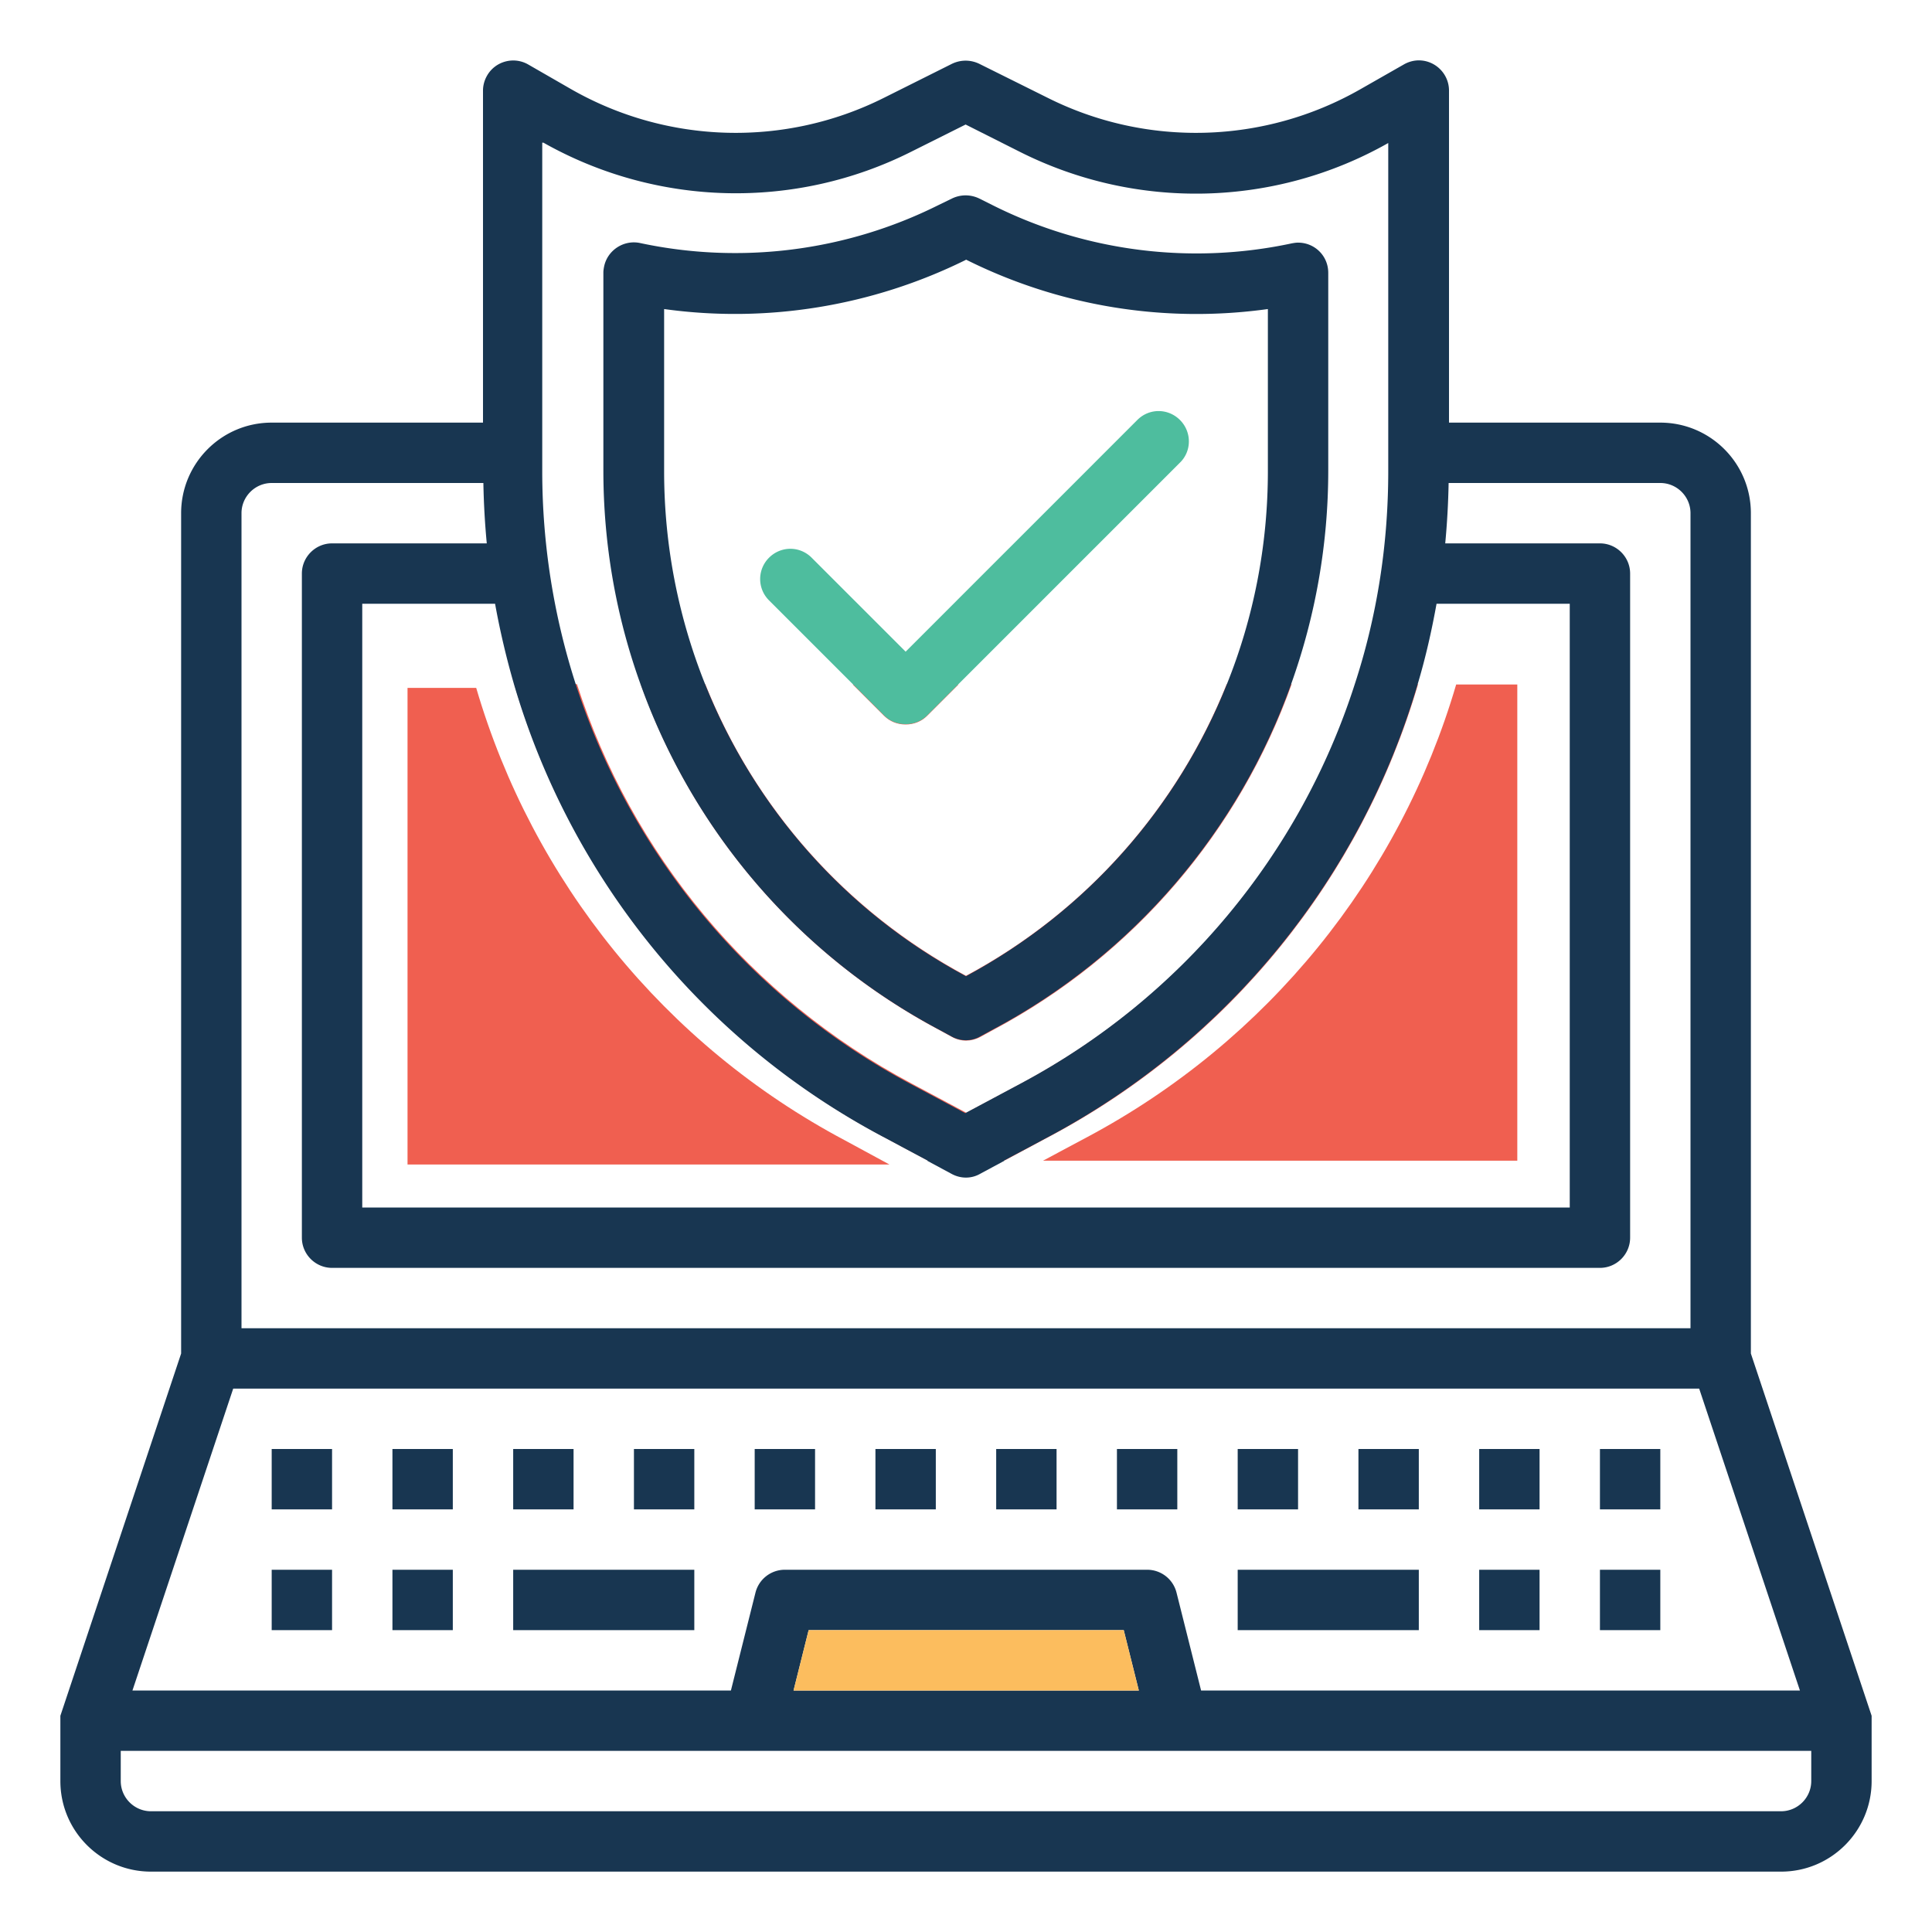
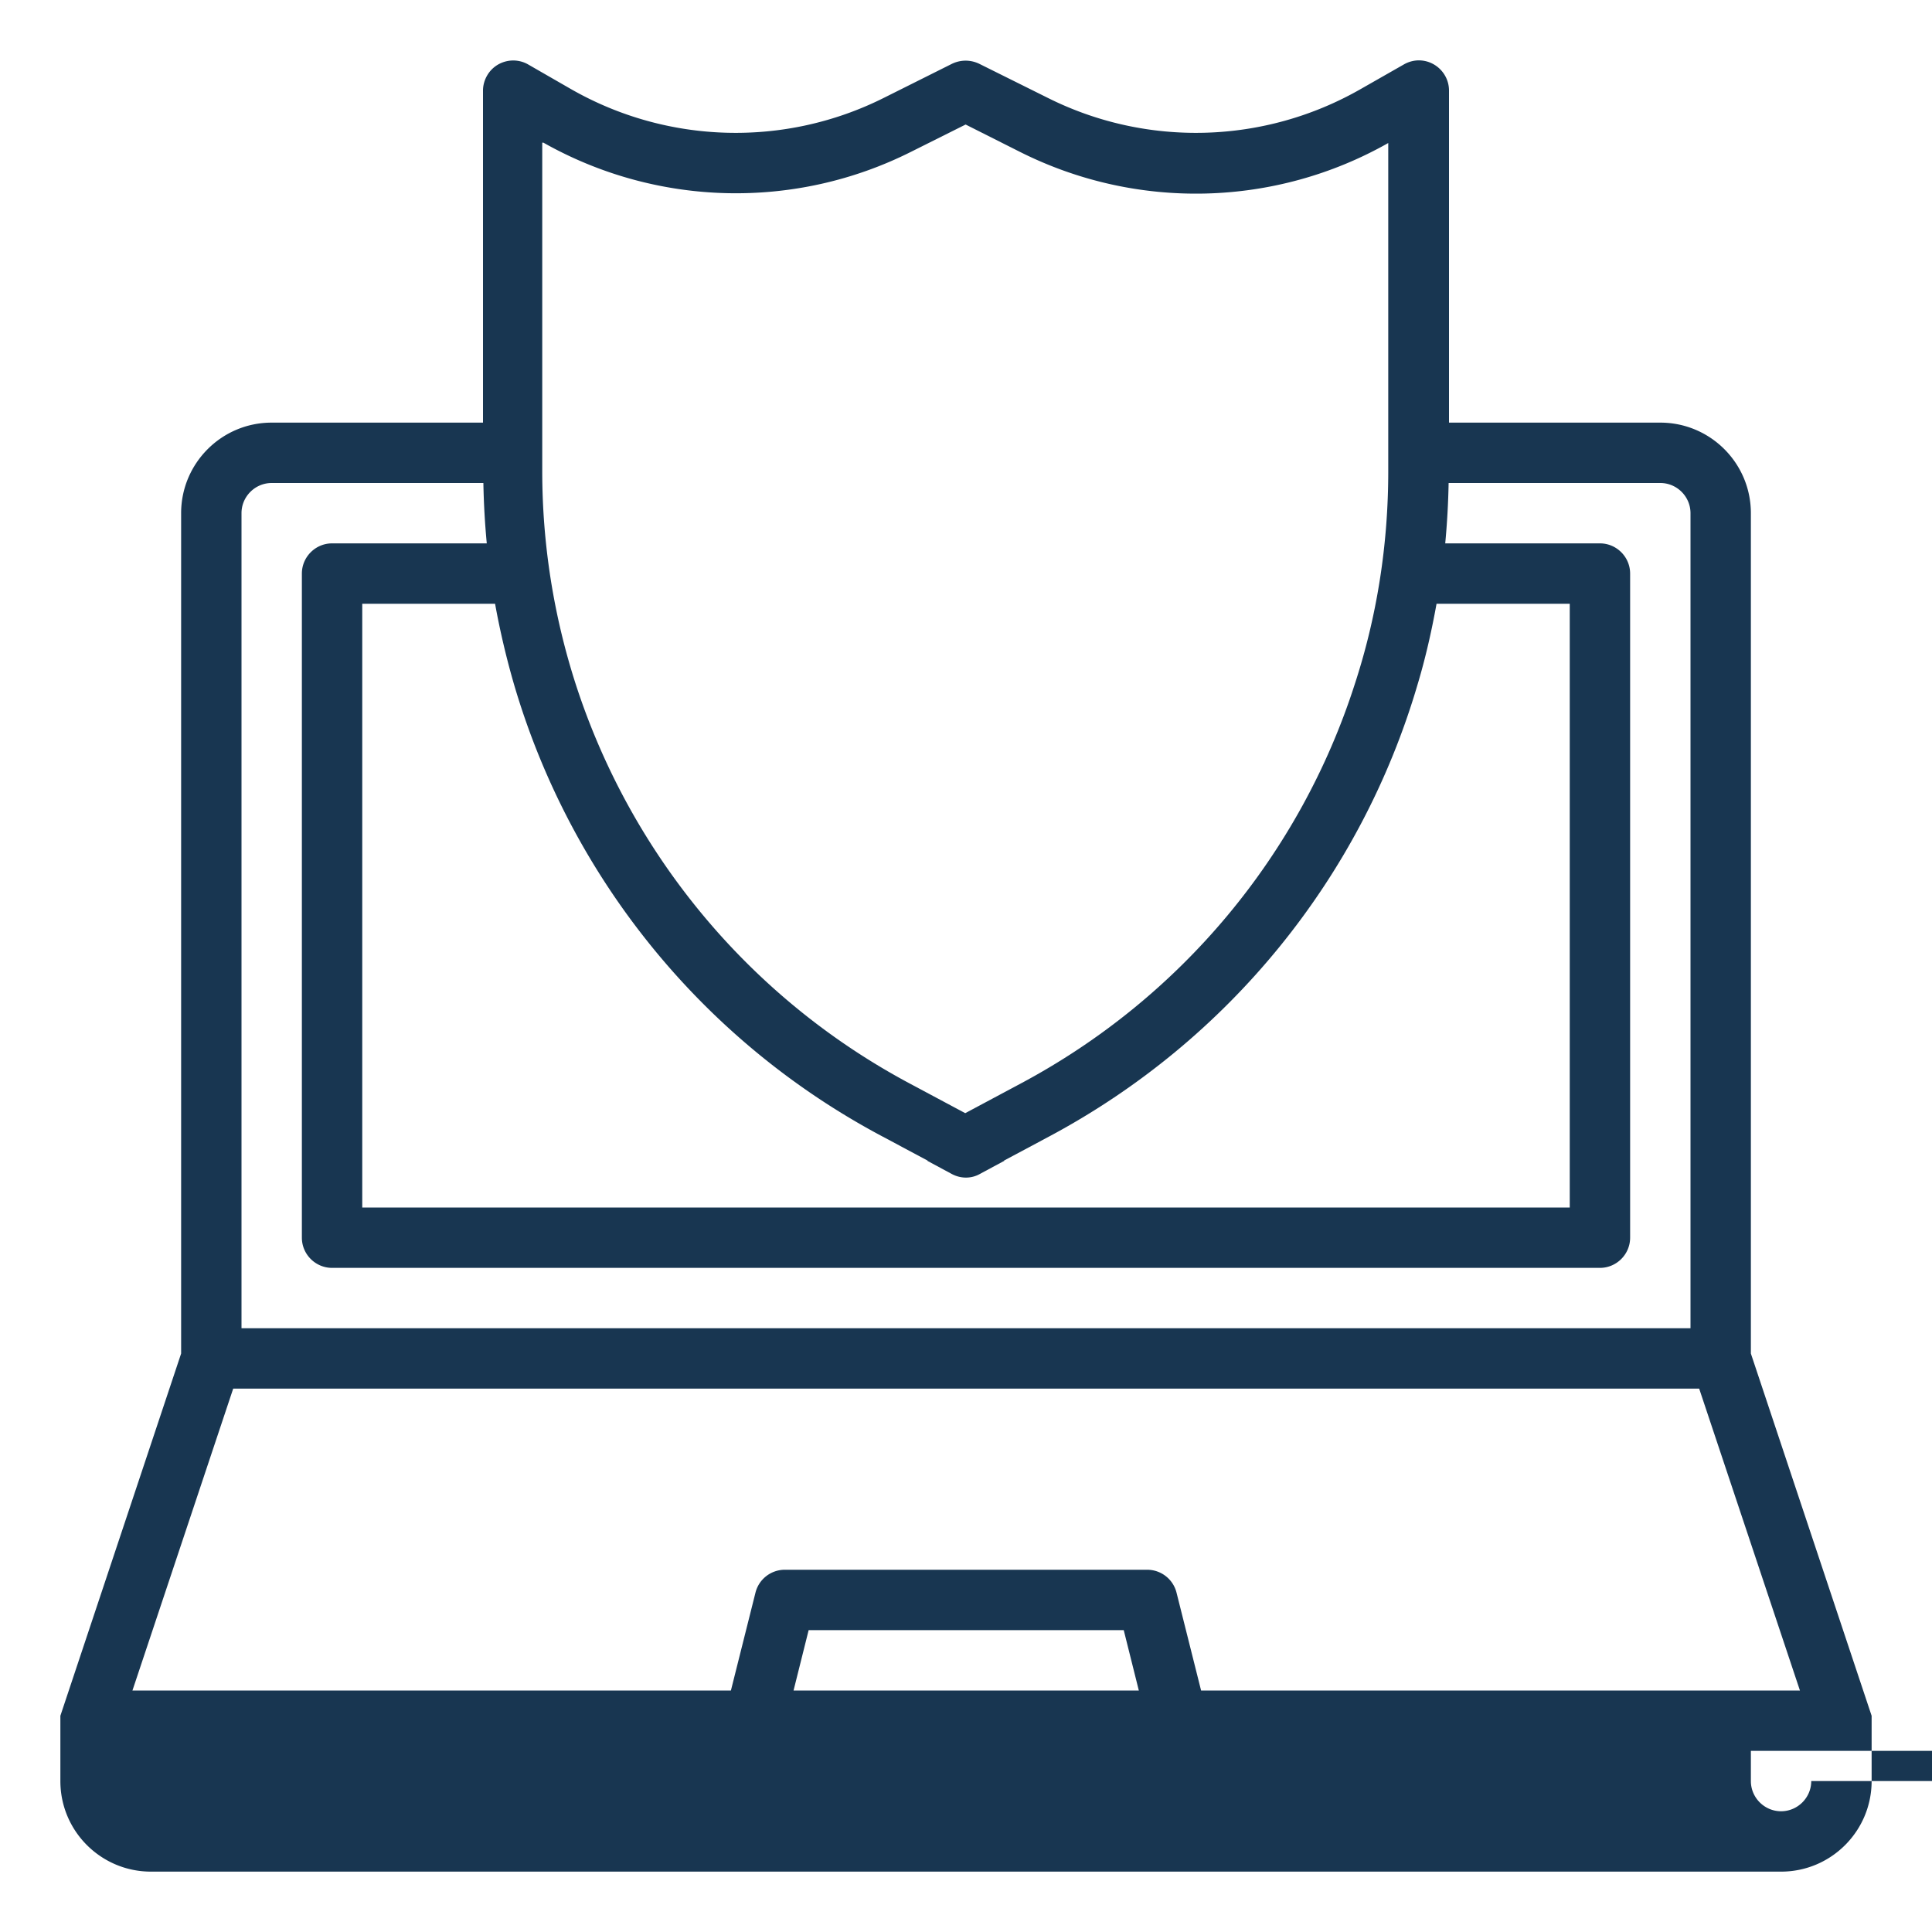
<svg xmlns="http://www.w3.org/2000/svg" viewBox="0 0 512 512">
-   <path d="M234.3 189.7l-8.3-8.3h28l-8.3 8.3c-1.5 1.5-3.5 2.3-5.7 2.3s-4.2-.8-5.7-2.3zm108-8.4c-13.8 38.7-41.7 71.8-79.2 91.7l-3.3 1.8c-2.4 1.3-5.2 1.3-7.5 0L249 273c-37.5-19.9-65.4-53-79.2-91.7h17.1c13 32.6 37.2 60.2 69.1 77.3 32-17.1 56.1-44.8 69.1-77.3h17.2zm33.5 0c-15 51.2-50 94.6-97.7 119.9l-11.8 6.3h-20.5l-11.8-6.3c-47.6-25.4-82.7-68.7-97.7-119.9h16.6c14.4 44.8 45.8 83 88.6 105.8l14.6 7.8 14.6-7.8c42.8-22.8 74.1-61.1 88.6-105.8h16.5z" fill="#f05f50" />
-   <path d="M245.7 307.6l6.5 3.5c2.4 1.3 5.2 1.3 7.5 0l6.5-3.5h-20.5zm0 0l6.5 3.5c2.4 1.3 5.2 1.3 7.5 0l6.5-3.5h-20.5zm0 0l6.5 3.5c2.4 1.3 5.2 1.3 7.5 0l6.5-3.5h-20.5zM464 358.7V136c0-13.3-10.8-24-24-24h-56V24c0-4.4-3.6-8-8-8-1.4 0-2.8.4-4 1.1l-11.4 6.5c-25.5 14.6-56.7 15.5-83 2.3l-18.1-9c-2.3-1.1-4.9-1.1-7.2 0l-18 9c-26.3 13.2-57.5 12.3-83-2.3L140 17.1c-3.8-2.2-8.7-.9-10.9 2.9-.7 1.2-1.1 2.6-1.1 4v88H72c-13.3 0-24 10.8-24 24v222.7l-32 96V472c0 13.3 10.8 24 24 24h432c13.3 0 24-10.8 24-24v-17.3l-32-96zM144 37.8c30.1 17 66.7 17.9 97.5 2.4l14.4-7.2 14.5 7.3c30.9 15.5 67.5 14.6 97.5-2.4v87c0 19.5-3 38.5-8.9 56.5-14.4 44.8-45.8 83-88.6 105.8l-14.6 7.8-14.6-7.8c-42.8-22.8-74.1-61.1-88.6-105.8a183.99 183.99 0 0 1-8.9-56.5V37.8zM131.2 160c1.3 7.2 3 14.4 5 21.3 15 51.2 50 94.6 97.7 119.9l11.8 6.3 6.5 3.5c2.4 1.3 5.2 1.3 7.5 0l6.5-3.5 11.8-6.3c47.6-25.4 82.7-68.7 97.7-119.9 2.1-7 3.7-14.1 5-21.3H416v160H96V160h35.2zM64 136c0-4.4 3.6-8 8-8h56.1c.1 5.4.4 10.7.9 16H88c-4.4 0-8 3.6-8 8v176c0 4.4 3.6 8 8 8h336c4.4 0 8-3.6 8-8V152c0-4.4-3.6-8-8-8h-41c.5-5.3.8-10.6.9-16H440c4.4 0 8 3.6 8 8v216H64V136zm-2.2 232h388.5l26.7 80H318.3l-6.5-25.9a8.02 8.02 0 0 0-7.8-6.1h-96a8.02 8.02 0 0 0-7.8 6.1l-6.5 25.9H35.1l26.7-80zm240 80h-91.5l4-16h83.5l4 16zM480 472c0 4.4-3.6 8-8 8H40c-4.4 0-8-3.6-8-8v-8h448v8zM245.7 307.6l6.5 3.5c2.4 1.3 5.2 1.3 7.5 0l6.5-3.5h-20.5zm0 0l6.5 3.5c2.4 1.3 5.2 1.3 7.5 0l6.5-3.5h-20.5z" fill="#183651" />
-   <path d="M301.8 448h-91.5l4-16h83.5z" fill="#fcbd5e" />
-   <path d="M402.1 181.3v126.3H276.4l11.8-6.3c47.6-25.4 82.7-68.7 97.7-119.9h16.2zM235.7 308.6H108V182.3h18.2c15 51.2 50 94.6 97.7 119.9l11.8 6.4z" fill="#f05f50" />
-   <path d="M296 384h16v16h-16v-16zm-224 0h16v16H72v-16zm32 0h16v16h-16v-16zm32 0h16v16h-16v-16zm32 0h16v16h-16v-16zm160 0h16v16h-16v-16zm32 0h16v16h-16v-16zm32 0h16v16h-16v-16zm-192 0h16v16h-16v-16zm32 0h16v16h-16v-16zm32 0h16v16h-16v-16zm160 0h16v16h-16v-16zm-96 32h48v16h-48v-16zm64 0h16v16h-16v-16zm32 0h16v16h-16v-16zm-352 0h16v16H72v-16zm32 0h16v16h-16v-16zm32 0h48v16h-48v-16zM344 64.3c-.6 0-1.1.1-1.7.2a120.58 120.58 0 0 1-79-10l-3.8-1.9c-2.3-1.1-4.9-1.1-7.2 0l-3.7 1.8a120.58 120.58 0 0 1-79 10c-4.3-.9-8.6 1.9-9.5 6.2-.1.5-.2 1.1-.2 1.6v52.5c0 19.6 3.4 38.7 9.8 56.5 13.8 38.7 41.7 71.8 79.2 91.7l3.3 1.8c2.4 1.3 5.2 1.3 7.5 0l3.3-1.8c37.5-19.9 65.4-53 79.2-91.7 6.4-17.9 9.8-37 9.8-56.5V72.3c0-4.5-3.6-8-8-8zm-88 194.4c-32-17.1-56.1-44.8-69.1-77.3-7.1-17.7-10.9-36.8-10.9-56.5v-43c27.3 3.8 55.2-.8 79.9-13l.1-.1.2.1c24.7 12.3 52.5 16.8 79.8 13v43c0 19.7-3.8 38.9-10.9 56.5-13 32.5-37.1 60.1-69.1 77.3z" fill="#183651" />
-   <path d="M312.6 122.7l-66.9 66.9c-1.5 1.5-3.5 2.3-5.7 2.3s-4.2-.8-5.7-2.3L203.7 159a7.97 7.97 0 0 1 0-11.1c3.1-3.2 8.1-3.3 11.3-.2l25 25 61.5-61.5c3.2-3.1 8.2-3 11.3.2s3 8.3-.2 11.3z" fill="#4ebd9e" />
+   <path d="M245.7 307.6l6.5 3.5c2.4 1.3 5.2 1.3 7.5 0l6.5-3.5h-20.5zm0 0l6.5 3.5c2.4 1.3 5.2 1.3 7.5 0l6.5-3.5h-20.5zm0 0l6.5 3.5c2.4 1.3 5.2 1.3 7.5 0l6.5-3.5h-20.5zM464 358.7V136c0-13.3-10.8-24-24-24h-56V24c0-4.4-3.6-8-8-8-1.4 0-2.8.4-4 1.1l-11.4 6.5c-25.5 14.6-56.7 15.5-83 2.3l-18.1-9c-2.3-1.1-4.9-1.1-7.2 0l-18 9c-26.3 13.2-57.5 12.3-83-2.3L140 17.1c-3.8-2.2-8.7-.9-10.9 2.9-.7 1.2-1.1 2.6-1.1 4v88H72c-13.3 0-24 10.8-24 24v222.7l-32 96V472c0 13.3 10.8 24 24 24h432c13.3 0 24-10.8 24-24v-17.3l-32-96zM144 37.8c30.1 17 66.7 17.9 97.5 2.4l14.4-7.2 14.5 7.3c30.9 15.5 67.5 14.6 97.5-2.4v87c0 19.5-3 38.5-8.9 56.5-14.4 44.8-45.8 83-88.6 105.8l-14.6 7.8-14.6-7.8c-42.8-22.8-74.1-61.1-88.6-105.8a183.99 183.99 0 0 1-8.9-56.5V37.8zM131.2 160c1.3 7.2 3 14.4 5 21.3 15 51.2 50 94.6 97.7 119.9l11.8 6.3 6.5 3.5c2.4 1.3 5.2 1.3 7.5 0l6.5-3.5 11.8-6.3c47.6-25.4 82.7-68.7 97.7-119.9 2.1-7 3.7-14.1 5-21.3H416v160H96V160h35.2zM64 136c0-4.4 3.6-8 8-8h56.1c.1 5.4.4 10.7.9 16H88c-4.4 0-8 3.6-8 8v176c0 4.4 3.6 8 8 8h336c4.4 0 8-3.6 8-8V152c0-4.4-3.6-8-8-8h-41c.5-5.3.8-10.6.9-16H440c4.4 0 8 3.6 8 8v216H64V136zm-2.2 232h388.5l26.7 80H318.3l-6.5-25.9a8.02 8.02 0 0 0-7.8-6.1h-96a8.02 8.02 0 0 0-7.8 6.1l-6.5 25.9H35.1l26.7-80zm240 80h-91.5l4-16h83.5l4 16zM480 472c0 4.4-3.6 8-8 8c-4.4 0-8-3.6-8-8v-8h448v8zM245.7 307.6l6.5 3.5c2.4 1.3 5.2 1.3 7.5 0l6.5-3.5h-20.5zm0 0l6.5 3.5c2.4 1.3 5.2 1.3 7.5 0l6.5-3.5h-20.5z" fill="#183651" />
</svg>